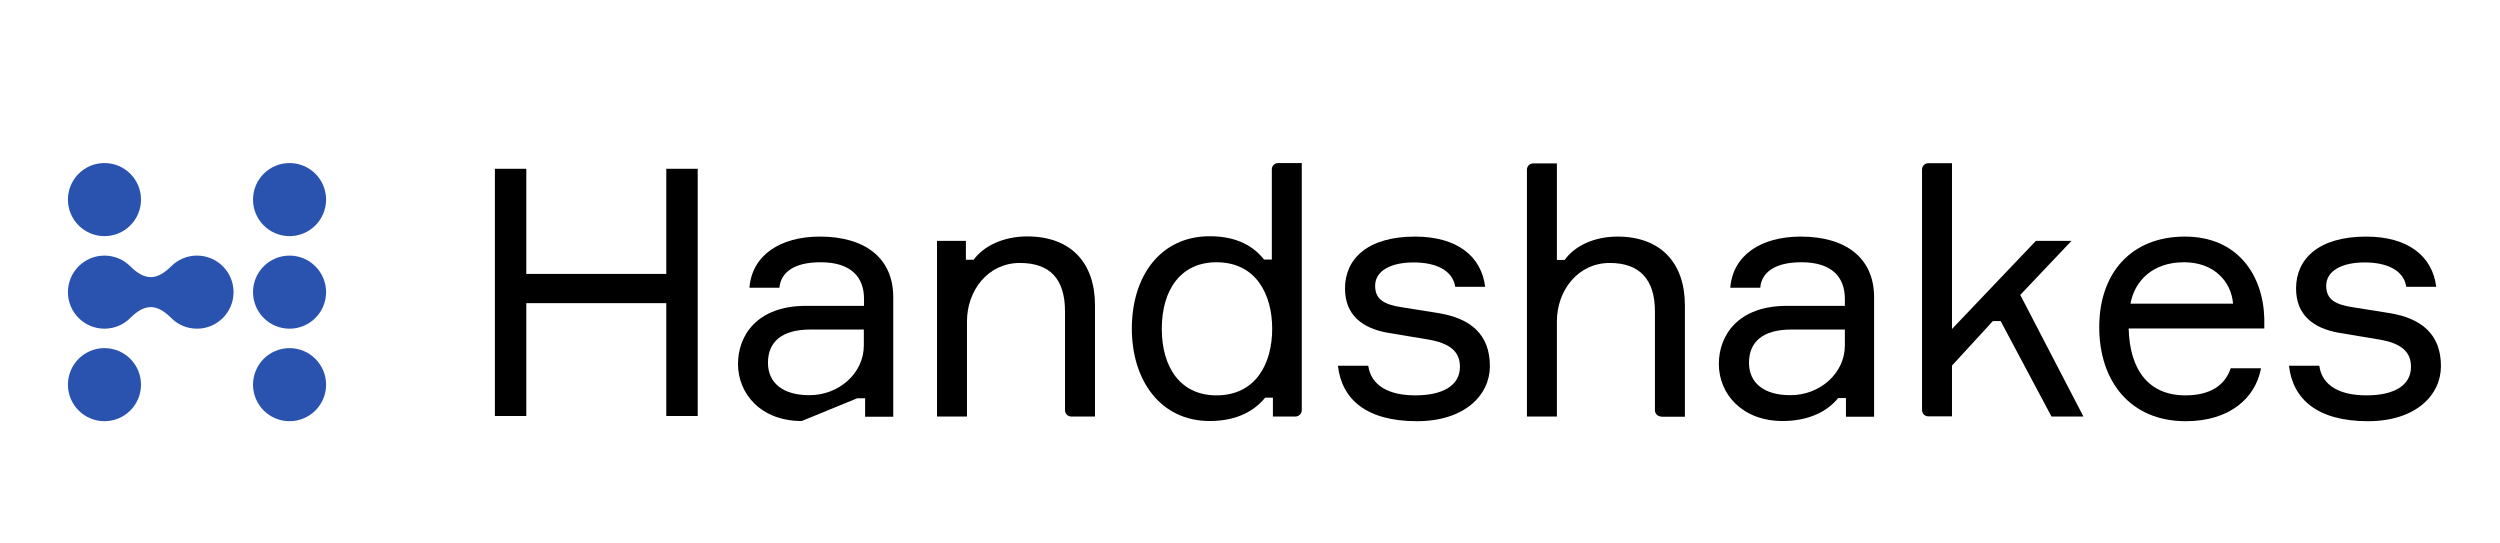
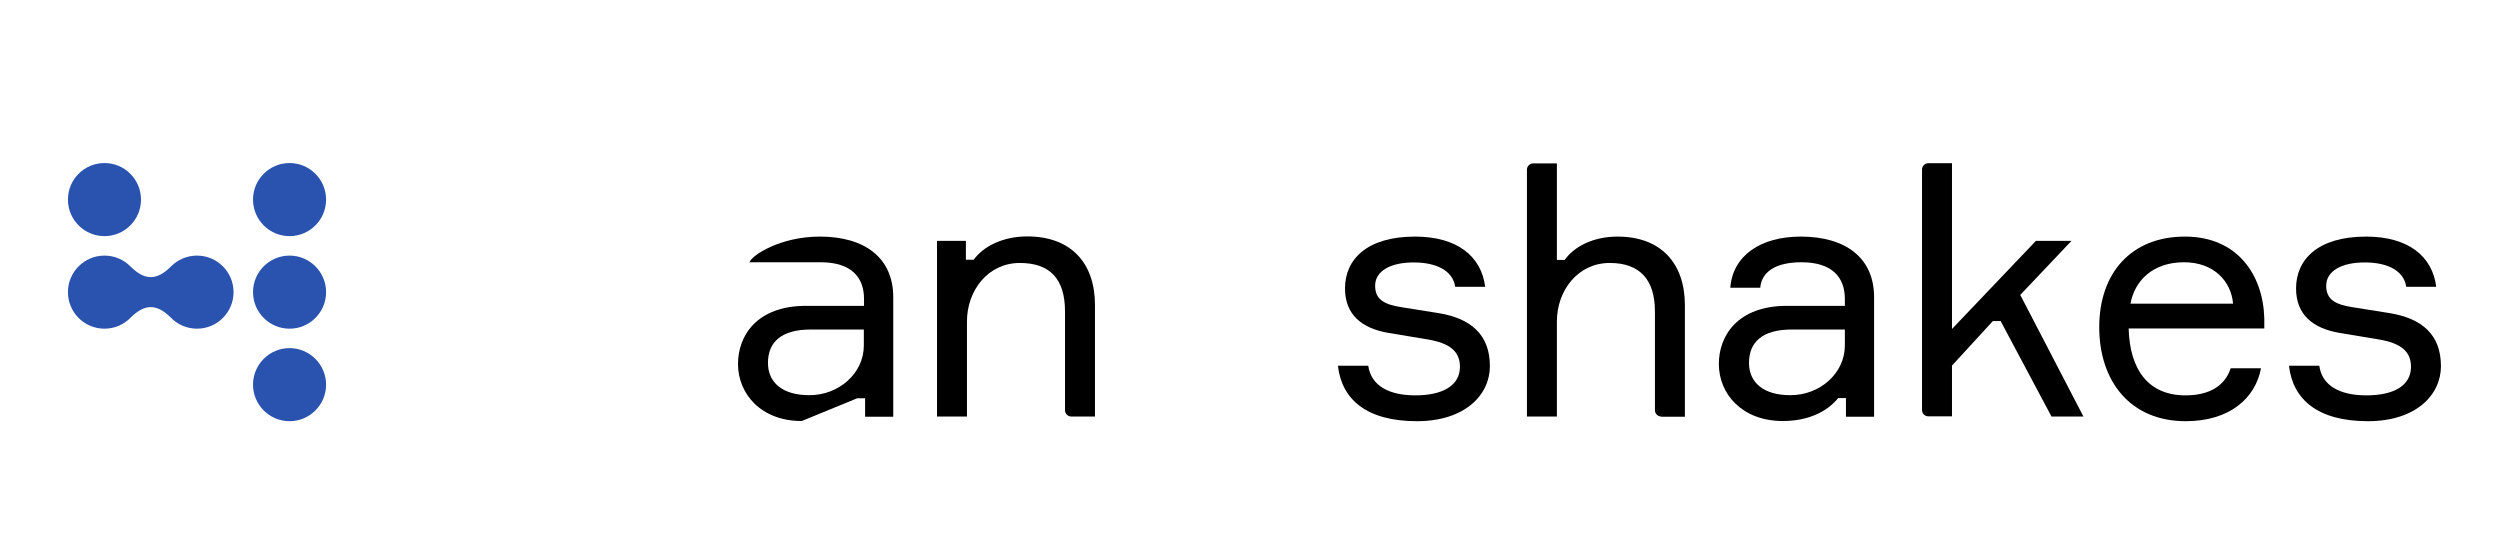
<svg xmlns="http://www.w3.org/2000/svg" width="184" height="40" viewBox="0 0 184 40" fill="none">
  <path d="M7.689 17.379C9.175 17.379 10.378 16.175 10.378 14.689C10.378 13.204 9.175 12 7.689 12C6.203 12 5 13.204 5 14.689C5 16.175 6.203 17.379 7.689 17.379Z" fill="#2A53AF" />
  <path d="M9.647 23.346C9.156 23.866 8.461 24.191 7.689 24.191C6.203 24.191 5 22.987 5 21.502C5 20.016 6.203 18.812 7.689 18.812C8.432 18.812 9.104 19.113 9.591 19.6V19.599C10.653 20.662 11.536 20.662 12.598 19.599V19.6C13.085 19.113 13.757 18.812 14.5 18.812C15.985 18.812 17.189 20.016 17.189 21.502C17.189 22.987 15.985 24.191 14.5 24.191C13.727 24.191 13.031 23.866 12.541 23.344C11.522 22.356 10.665 22.357 9.647 23.346Z" fill="#2A53AF" />
-   <path d="M10.378 28.311C10.378 29.796 9.175 31 7.689 31C6.203 31 5 29.796 5 28.311C5 26.825 6.203 25.621 7.689 25.621C9.175 25.624 10.378 26.828 10.378 28.311Z" fill="#2A53AF" />
  <path d="M24 14.689C24 16.175 22.797 17.379 21.311 17.379C19.826 17.379 18.622 16.175 18.622 14.689C18.622 13.204 19.826 12 21.311 12C22.793 12 24 13.204 24 14.689Z" fill="#2A53AF" />
  <path d="M21.311 24.191C22.797 24.191 24 22.987 24 21.502C24 20.016 22.793 18.812 21.311 18.812C19.826 18.812 18.622 20.016 18.622 21.502C18.622 22.987 19.826 24.191 21.311 24.191Z" fill="#2A53AF" />
  <path d="M24 28.311C24 29.796 22.797 31 21.311 31C19.826 31 18.622 29.796 18.622 28.311C18.622 26.825 19.826 25.621 21.311 25.621C22.793 25.624 24 26.828 24 28.311Z" fill="#2A53AF" />
-   <path d="M59.008 30.987C56.001 30.987 54.317 28.98 54.317 26.788C54.317 24.715 55.694 22.51 59.329 22.51H63.592V21.995C63.592 20.437 62.683 19.302 60.398 19.302C58.447 19.302 57.471 20.041 57.364 21.177H55.159C55.346 18.787 57.418 17.413 60.344 17.413C63.645 17.413 65.743 18.971 65.743 21.876V30.67H63.672V29.31H63.097M63.578 25.428V24.253H59.663C57.511 24.253 56.522 25.177 56.522 26.709C56.522 28.174 57.618 29.085 59.556 29.085C61.734 29.099 63.578 27.475 63.578 25.428Z" fill="black" />
+   <path d="M59.008 30.987C56.001 30.987 54.317 28.98 54.317 26.788C54.317 24.715 55.694 22.51 59.329 22.51H63.592V21.995C63.592 20.437 62.683 19.302 60.398 19.302H55.159C55.346 18.787 57.418 17.413 60.344 17.413C63.645 17.413 65.743 18.971 65.743 21.876V30.67H63.672V29.31H63.097M63.578 25.428V24.253H59.663C57.511 24.253 56.522 25.177 56.522 26.709C56.522 28.174 57.618 29.085 59.556 29.085C61.734 29.099 63.578 27.475 63.578 25.428Z" fill="black" />
  <path d="M78.853 30.657C78.586 30.657 78.385 30.445 78.385 30.195V22.919C78.385 20.529 77.276 19.354 75.058 19.354C72.719 19.354 71.169 21.375 71.169 23.659V30.657H68.964V17.73H71.089V19.117H71.663C72.385 18.113 73.842 17.4 75.606 17.4C78.826 17.4 80.59 19.354 80.59 22.457V30.657H78.853Z" fill="black" />
-   <path d="M95.811 30.195C95.811 30.445 95.597 30.657 95.344 30.657H93.686V29.27H93.112C92.39 30.168 91.121 30.987 89.036 30.987C85.428 30.987 83.303 28.016 83.303 24.187C83.303 20.292 85.428 17.387 89.036 17.387C91.107 17.387 92.31 18.179 93.032 19.104H93.606V12.462C93.606 12.198 93.82 12 94.074 12H95.811V30.195ZM93.633 24.2C93.633 21.665 92.444 19.302 89.53 19.302C86.911 19.302 85.508 21.322 85.508 24.2C85.508 27.078 86.911 29.099 89.53 29.099C92.444 29.099 93.633 26.735 93.633 24.2Z" fill="black" />
  <path d="M105.914 23.051C108.199 23.434 109.656 24.583 109.656 26.947C109.656 29.072 107.812 31 104.284 31C100.569 31 98.751 29.389 98.471 26.92H100.702C100.916 28.386 102.212 29.099 104.177 29.099C106.141 29.099 107.451 28.399 107.451 26.999C107.451 25.877 106.729 25.256 105.059 24.979L102.132 24.491C100.261 24.16 98.992 23.183 98.992 21.229C98.992 19.077 100.622 17.413 104.15 17.413C107.237 17.413 109.028 18.853 109.309 21.11H107.104C106.916 19.883 105.674 19.315 104.043 19.315C102.359 19.315 101.21 19.935 101.21 21.031C101.21 22.035 101.865 22.418 103.188 22.616L105.914 23.051Z" fill="black" />
  <path d="M122.271 30.657C122.004 30.657 121.803 30.445 121.803 30.195V22.919C121.803 20.582 120.694 19.354 118.476 19.354C116.137 19.354 114.587 21.375 114.587 23.659V30.657H112.382V12.489C112.382 12.225 112.596 12.026 112.85 12.026H114.587V19.13H115.162C115.87 18.127 117.287 17.413 119.051 17.413C122.244 17.413 124.008 19.368 124.008 22.471V30.67H122.271V30.657Z" fill="black" />
  <path d="M135.862 29.297H135.287C134.485 30.3 133.082 30.987 131.211 30.987C128.205 30.987 126.507 28.98 126.507 26.788C126.507 24.715 127.884 22.51 131.519 22.51H135.782V21.995C135.782 20.437 134.873 19.302 132.588 19.302C130.637 19.302 129.648 20.041 129.554 21.177H127.349C127.536 18.787 129.608 17.413 132.534 17.413C135.835 17.413 137.933 18.971 137.933 21.876V30.67H135.862V29.297ZM135.782 25.428V24.253H131.866C129.715 24.253 128.726 25.177 128.726 26.709C128.726 28.174 129.822 29.085 131.759 29.085C133.938 29.099 135.782 27.475 135.782 25.428Z" fill="black" />
  <path d="M150.99 30.657L147.248 23.632H146.673L143.666 26.907V30.643H141.929C141.662 30.643 141.461 30.432 141.461 30.181V12.475C141.461 12.211 141.675 12.013 141.929 12.013H143.666V24.213L149.84 17.73H152.459L148.691 21.705L153.341 30.657H150.99Z" fill="black" />
  <path d="M156.669 24.174C156.749 27.25 158.152 29.099 160.852 29.099C162.696 29.099 163.778 28.333 164.179 27.105H166.411C165.997 29.31 164.099 31 160.865 31C156.789 31 154.504 28.056 154.504 24.081C154.504 20.107 156.843 17.413 160.812 17.413C164.701 17.413 166.571 20.265 166.652 23.434V24.174H156.669ZM156.803 22.352H164.353C164.219 20.714 162.95 19.302 160.745 19.302C158.393 19.302 157.097 20.714 156.803 22.352Z" fill="black" />
  <path d="M175.913 23.051C178.198 23.434 179.654 24.583 179.654 26.947C179.654 29.072 177.81 31 174.282 31C170.567 31 168.75 29.389 168.469 26.92H170.701C170.901 28.386 172.211 29.099 174.175 29.099C176.153 29.099 177.449 28.399 177.449 26.999C177.449 25.877 176.728 25.256 175.057 24.979L172.131 24.491C170.26 24.16 168.99 23.183 168.99 21.229C168.99 19.077 170.621 17.413 174.149 17.413C177.236 17.413 179.026 18.853 179.307 21.11H177.102C176.915 19.883 175.672 19.315 174.042 19.315C172.358 19.315 171.209 19.935 171.209 21.031C171.209 22.035 171.863 22.418 173.186 22.616L175.913 23.051Z" fill="black" />
-   <path d="M51.351 12.422V30.617H49.039V22.312H38.736V30.617H36.424V12.422H38.736V20.16H49.039V12.422H51.351Z" fill="black" />
</svg>